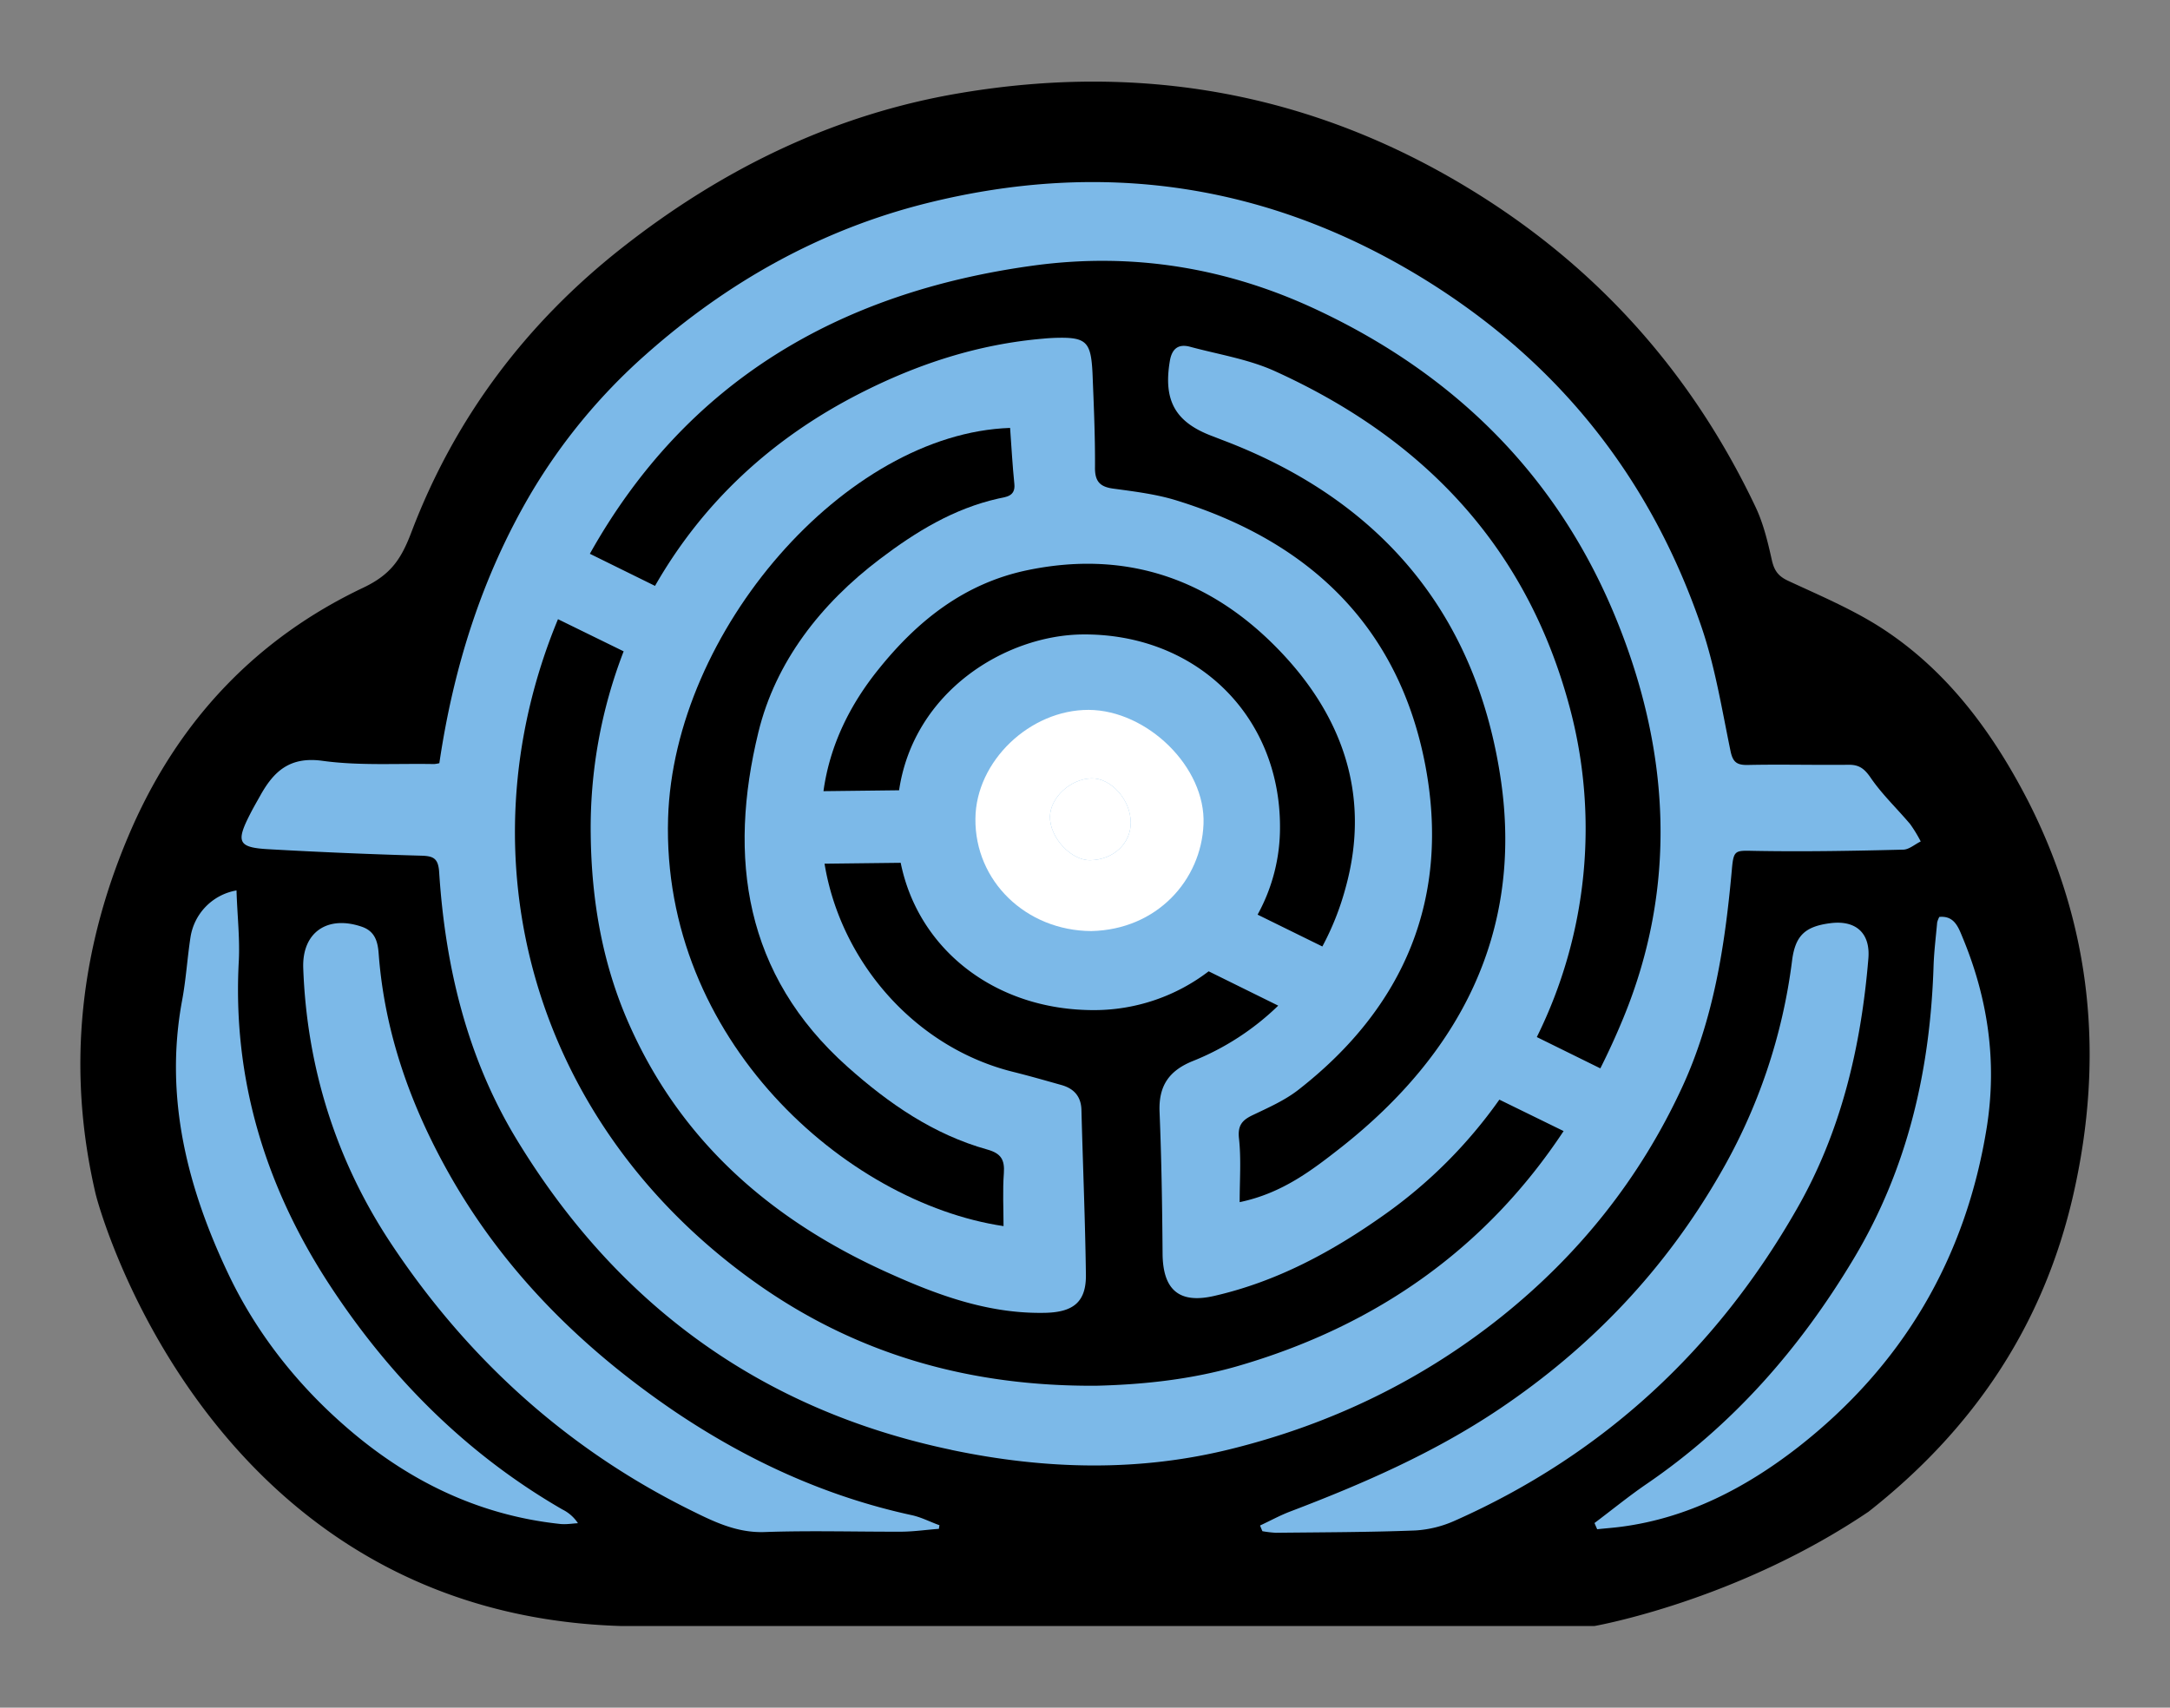
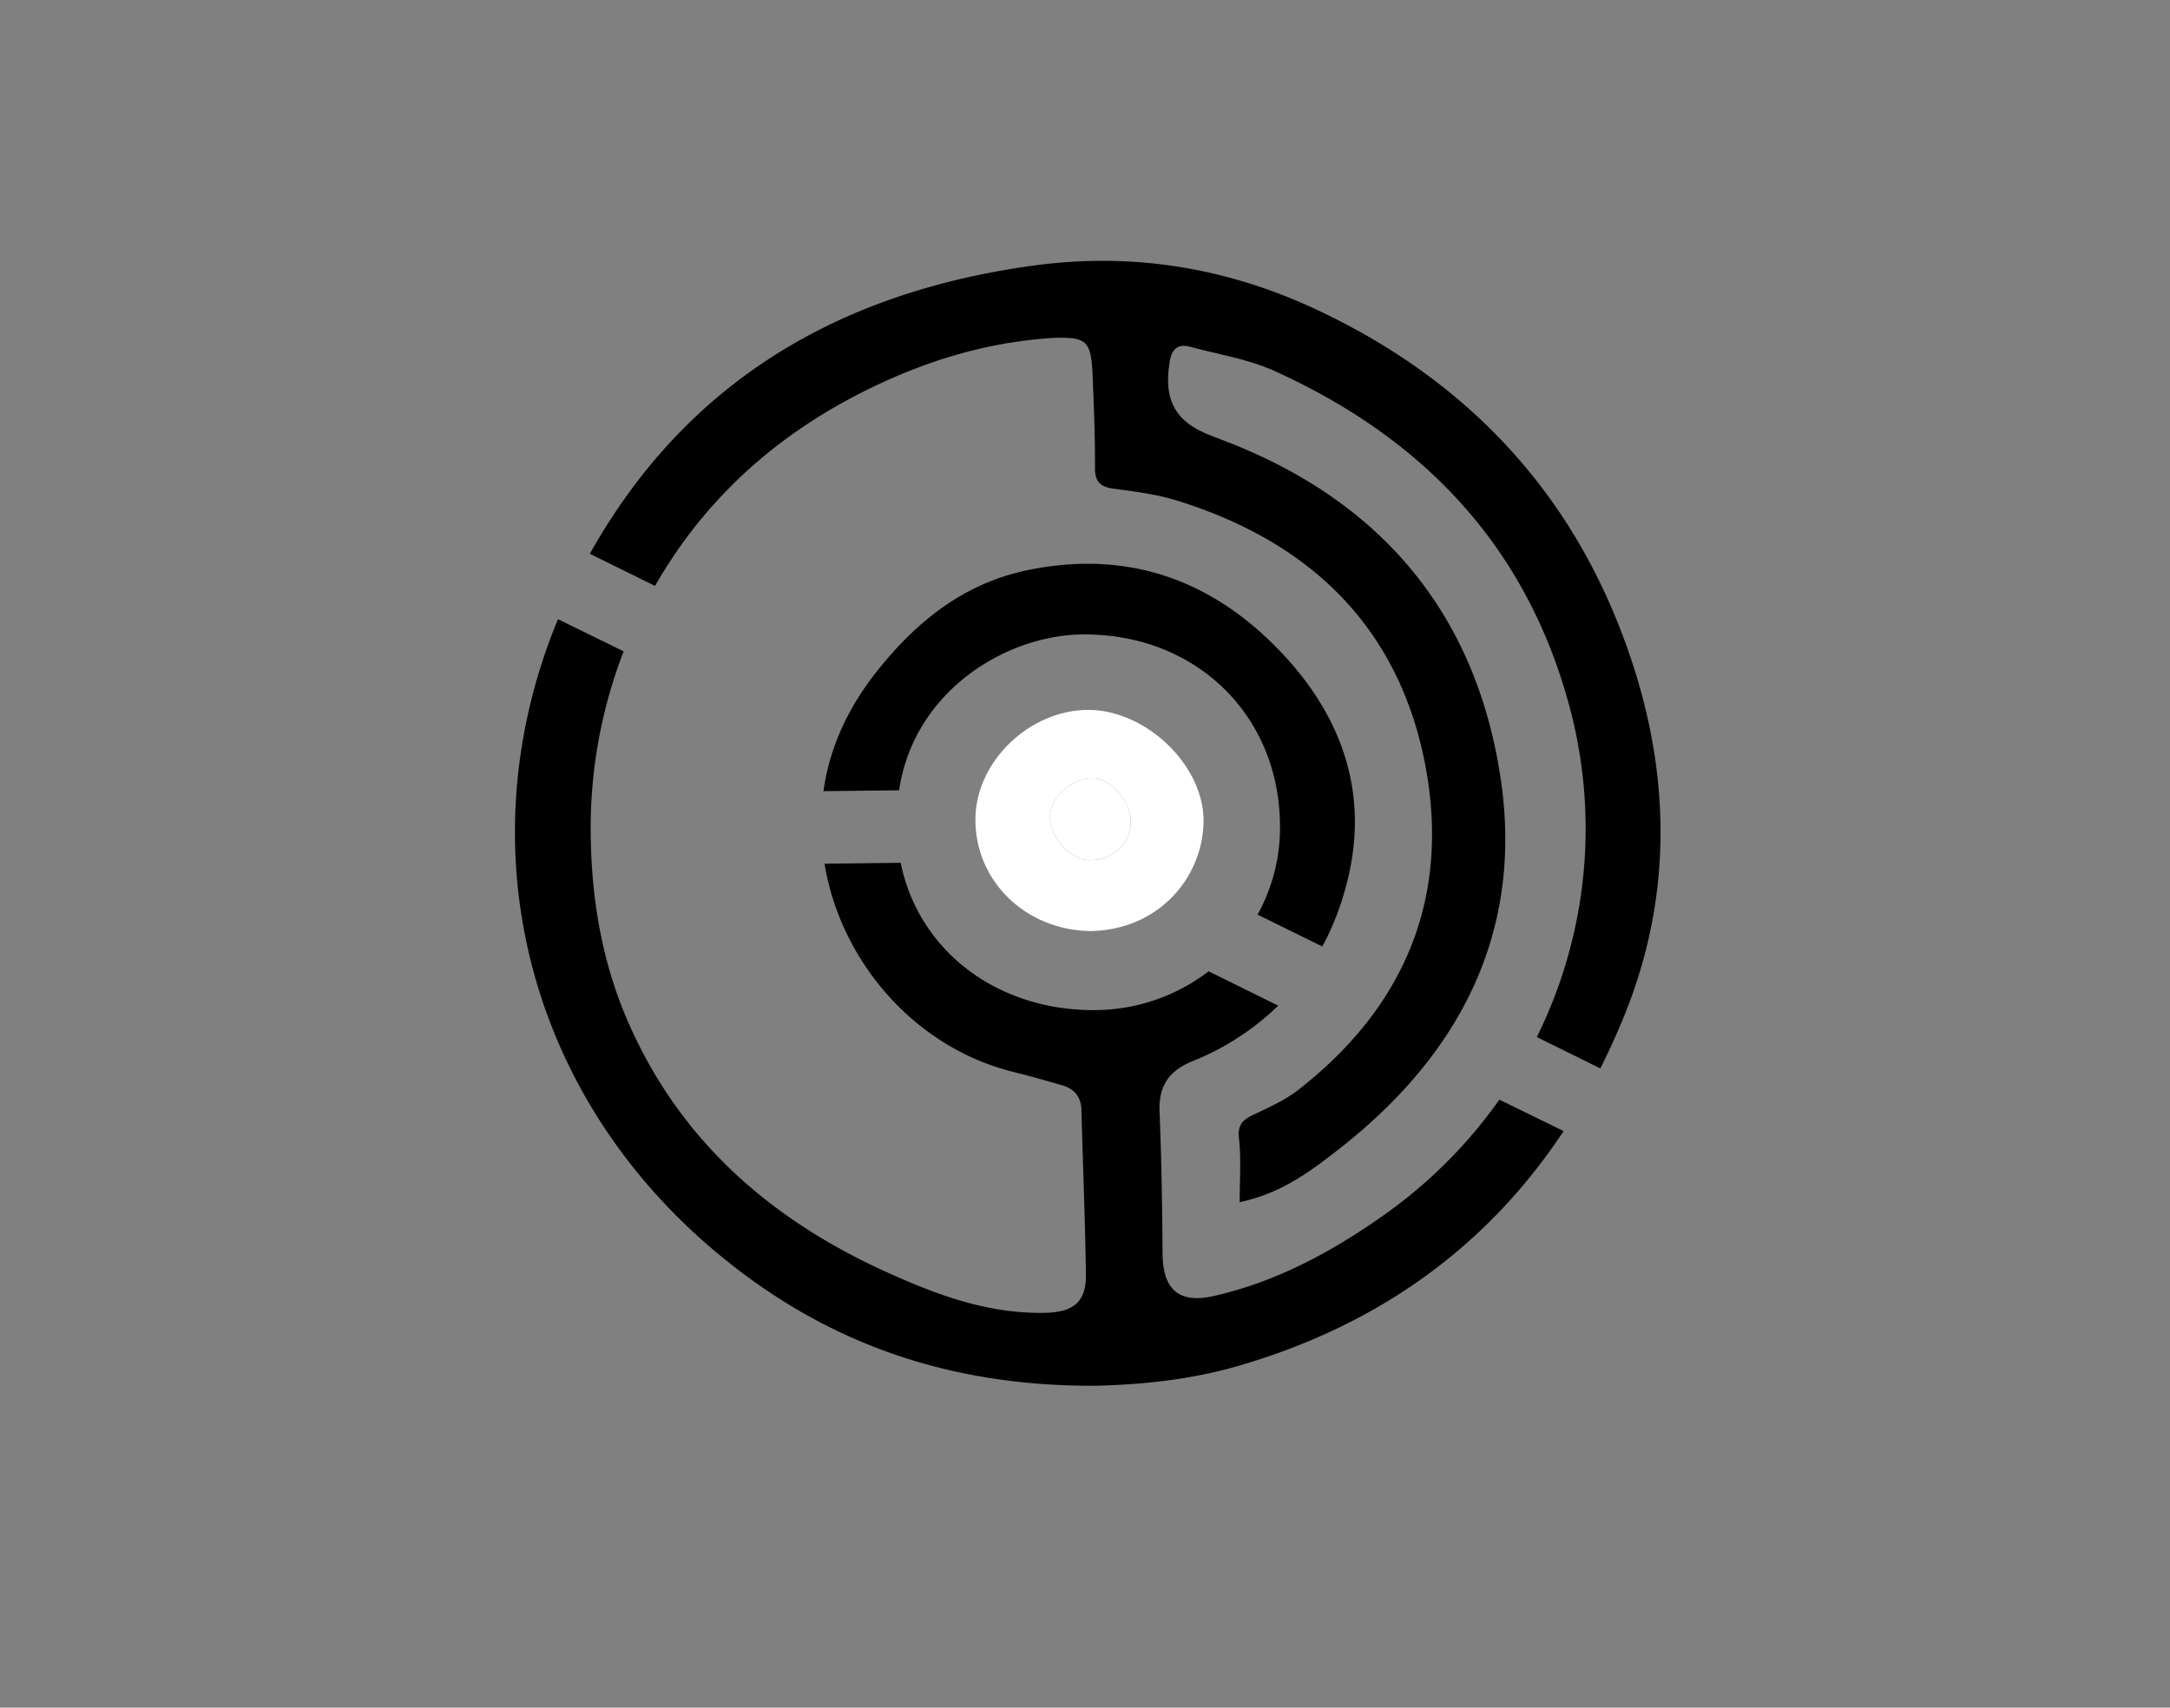
<svg xmlns="http://www.w3.org/2000/svg" id="Layer_1" data-name="Layer 1" viewBox="0 0 1080 850">
  <rect x="0" y="0" width="1080" height="850" fill="#808080" stroke="none" />
  <defs>
    <style>.cls-1{fill:#7cb9e8;}.cls-2{fill:#fff;}</style>
  </defs>
-   <path class="cls-1" d="M1031.15,593.84c-14.93,66.21-50.47,117.57-101.83,158-66,44.64-136.22,56.84-136.22,56.84H309.66c-201.45-6-257.58-201.19-260.86-213.39a2.58,2.58,0,0,0-.17-.62c-14.94-63.2-8-124.19,18.21-183.33,23.78-53.48,62-93.61,114.47-118.54,14.23-6.81,19.18-14.67,24.31-28.29C227.1,208.17,262.28,161.49,309.84,124c49.85-39.24,105.46-66.47,168-77.08,89.9-15.2,174.58-.17,252.9,47.47,63.29,38.45,110.59,91.31,142.32,158,4,8.31,6.19,17.68,8.22,26.7,1.15,5,3.1,7.87,8,10.16,15,6.9,30.49,13.44,44.55,22.28,33.68,21.13,56.75,52.24,74.61,86.89C1040.17,460.54,1046.54,525.86,1031.15,593.84Z" />
-   <path d="M1009.22,398.42c-17.88-34.62-41-65.88-74.73-87.05-14.08-8.76-29.58-15.31-44.63-22.31-4.87-2.3-6.82-5.05-8-10.18-2-9-4.25-18.42-8.23-26.74-31.79-66.86-79.17-119.81-142.57-158.33C652.64,46.08,567.81,31.12,477.75,46.35c-62.69,10.54-118.39,37.81-168.33,77.12C261.78,161,226.54,207.86,205,264.27c-5.13,13.63-10.09,21.6-24.35,28.33-52.6,25-90.85,65.17-114.67,118.75C39.79,470.59,32.8,531.68,47.76,595a2.57,2.57,0,0,1,.18.62c3.27,12.22,59.5,207.73,261.3,213.75H793.52S863.83,797.15,930,752.44c51.45-40.47,87-92,102-158.33C1047.39,526,1041,460.58,1009.22,398.42ZM278.61,758.55c-41.27-4.43-76.77-22.14-107.59-49.33-24-21.07-43.74-46.4-57.29-74.91-20.37-42.77-32.06-88-23.11-136.27,1.95-10.36,2.57-20.9,4.16-31.35a28,28,0,0,1,22.93-23.47c.36,12.14,1.69,23.47,1.16,34.8-3.28,58.62,13.1,112.19,44.62,160.72,30,46.13,68.27,84.83,116.44,112.63a19.66,19.66,0,0,1,7.71,6.82C284.63,758.37,281.62,758.9,278.61,758.55ZM467.3,761c-6.11.44-12,1.32-18.15,1.41-22.84.09-45.69-.62-68.53.18-14.35.53-26.22-5.58-38.17-11.51C281,720.38,231.76,675.22,194.22,618.37c-26.92-40.82-41.53-87-43.3-136.54-.62-17.89,12.22-26.47,29.4-20.45,6.37,2.3,7.7,7.43,8.14,13.28,2.93,39.31,15.85,75.53,35,109.53,27.45,48.71,66.24,87,112.1,118.22,36.22,24.44,75.36,42.5,118.31,51.8,4.78,1.06,9.12,3.36,13.72,5A10.71,10.71,0,0,0,467.3,761Zm6.2-39.32c-95.1-19.92-167-72.79-216.85-155.31-24.26-40.29-35.07-85.45-38.08-132.21-.44-6.82-2.74-8.06-8.85-8.23q-37.86-1.06-75.54-3.19c-15.67-.8-16.91-3.45-9.74-17.45,1.6-3.18,3.37-6.19,5.05-9.2,6.82-12.31,14.88-19.66,31.17-17.36,18.15,2.48,36.84,1.24,55.34,1.59a16.32,16.32,0,0,0,2.66-.44c7.08-48,21.34-93.06,45.6-134.33a288.37,288.37,0,0,1,56.94-68.89c40.73-36.21,87.22-62.34,140.08-75.53,87.05-21.69,169.31-10,246.52,37.19,67.57,41.44,113.7,99.44,139.11,174,6.73,19.83,10.1,40.91,14.35,61.45,1.15,5.58,3.1,7.09,8.59,7,16.64-.36,33.38.09,50.12-.09,5.22-.09,7.88,1.86,11,6.37,5.66,8.33,13.19,15.41,19.74,23.2a70.18,70.18,0,0,1,5.23,8.59c-2.93,1.42-5.85,4.08-8.77,4.08-24.62.62-49.23,1.06-73.76.62-9.92-.18-10.63-.71-11.51,9.74-3.37,37.28-9,74.11-24.88,108.29-20.9,45.07-51.18,83.06-90.15,114.14-39.58,31.52-84.21,53-133.09,65.26C567.19,732.78,520.35,731.54,473.5,721.71Zm251.13,35a56.13,56.13,0,0,1-20.28,5.13c-23.11.89-46.31.89-69.42,1.15a57.51,57.51,0,0,1-6.64-.79c-.36-.89-.8-1.86-1.16-2.84,5.14-2.39,10.1-5.13,15.32-7.08C678.67,738.45,714,723,746.23,701.34c45.69-30.72,82.53-69.42,110.07-117.41A281.46,281.46,0,0,0,891.9,478.2c1.59-12.57,6.55-17.09,19.12-18.68s19.93,4.87,18.86,17.62c-3.63,43.92-13.63,86.42-35.68,124.76C854.44,671.5,798.21,723.84,724.63,756.69ZM988.86,560.82c-10.45,65.61-42,118.92-94,159.56-25.86,20.1-54.73,35.24-88,39.58-4,.53-8,.8-11.95,1.24-.45-1.06-.89-2-1.33-3.1,8.5-6.37,16.82-13.19,25.59-19.21,43.12-29.4,76.5-67.48,103.25-112.1,27.18-45.25,38.34-94.57,39.93-146.64.27-7,1.15-14,1.77-21a12.09,12.09,0,0,1,1.07-2.74c7.26-.71,9.38,4.87,11.42,9.83C989.3,496.62,994,528.05,988.86,560.82Z" />
  <path d="M746.23,547.36a238.66,238.66,0,0,1-57.38,57.38C663.09,623,635.64,637.85,604.56,645c-17.71,4.16-25.86-2.93-25.95-21.17-.18-23.46-.53-46.84-1.5-70.3-.54-12.84,4.51-20.55,16.64-25.42a130.64,130.64,0,0,0,42.42-27.54l-34.63-17.09a93.83,93.83,0,0,1-56.4,19.31c-49.41.35-88.11-30-96.87-73.32l-37.9.44c8,48.79,45.07,91.65,94.13,103.69,8,2,15.85,4.25,23.73,6.47,6.37,1.77,9.91,5.84,10,12.66.71,27.18,1.86,54.46,2.22,81.73.17,13.37-6,18.59-19.84,19-27.45.71-52.6-8.24-76.86-19.13-57.47-25.5-103.25-64-129.81-122.64C300,481.12,294.37,448.71,294,415.33a243.74,243.74,0,0,1,16.39-91.12l-32.68-16c-49.06,118.3-13,251.83,99.53,331.08,49.23,34.62,104.93,50.92,168.51,50.47,21.34-.53,45.51-2.74,69.51-9.56C686.46,659.73,740.48,620.06,778.2,563ZM538.67,315.8c56.5-.53,98.29,40.2,98.38,95.55a89.68,89.68,0,0,1-11.15,43.92l32.23,15.85a136.64,136.64,0,0,0,11.42-28.69c13.28-47.29-1.95-88.2-35.95-121.85-33.83-33.47-74.83-46.66-122.37-36.74-31.35,6.55-54.64,25.23-73.86,49.14-14.25,17.62-24.35,37.81-27.53,60.83l37.63-.44C454.82,344.05,500.51,316.24,538.67,315.8Zm266.71-5.22C776.61,238.23,725,186.79,655.21,154.11c-44.19-20.72-90.94-28.6-140.27-22-97.49,13.2-173.38,57.91-221.37,143.54L326,291.63c23.82-41.62,58.09-73.32,101.48-95.55,29-14.87,59.33-24.79,91.91-27.53,1.77-.18,3.45-.27,5.23-.36,16-.53,18.33,1.6,19.12,17.53.62,15.59,1.33,31.08,1.24,46.58-.18,7.62,2.66,10.18,9.74,11,10.45,1.42,21.08,2.75,31,5.85,66.06,20.45,110.42,62.78,123.62,131.58,12.57,66.06-10.18,120.51-63.31,161.87-6.64,5.13-14.61,8.67-22.23,12.3-5.31,2.48-7.88,5-7.17,11.69,1.15,10.36.35,20.81.35,31.79,21.25-4.43,36.13-16,50.74-27.45,58.62-46.31,90-106.26,79.43-181.52-11.87-83.51-59.77-140.62-139.2-170.55-1.33-.53-2.75-1.06-4.07-1.59-18.86-6.91-25.06-17.71-21.61-37.81,1-5.58,3.9-8.41,9.83-6.91,14,3.81,28.78,6.11,41.88,11.95,73.94,33.39,125.48,87,147,166.65a233.68,233.68,0,0,1-16.11,165.06l31.61,15.58q6.1-12.09,11.42-25C834.69,441.81,831.24,375.4,805.38,310.58Z" />
-   <path d="M502.72,213c.68,9.28,1.17,18.6,2.12,27.88.65,6.3-4.29,6.46-7.88,7.26-22.29,5-41.09,16.52-59,30.09-29.48,22.31-52,51.24-60.52,86.27-15.17,62.25-7.11,120.65,44.38,166.53,20.62,18.36,42.79,33.69,69.6,41.18,6.71,1.88,8.69,5,8.2,11.75-.65,8.71-.16,17.52-.16,26.35-78.59-11.71-170.25-93-166.95-203.06C335.29,314.11,420.82,215.78,502.72,213Z" />
  <path class="cls-2" d="M541.86,353.35c-29.31-.09-56.14,25.59-56.4,54.1-.36,31.08,25.14,55.79,57.64,56,32.85-.71,54.73-25.5,55.88-53.13C600.22,381.86,570.91,353.52,541.86,353.35Zm.8,74.82c-9.65.18-20.28-11.33-20.1-21.78.26-9.48,10.18-18.69,20.63-18.95,9.74-.27,19.57,10.71,19.57,22C562.85,419.85,554.08,428,542.66,428.17Z" />
  <path class="cls-2" d="M562.76,409.4c.09,10.45-8.68,18.59-20.1,18.77-9.65.18-20.28-11.33-20.1-21.78.26-9.48,10.18-18.69,20.63-18.95C552.93,387.17,562.76,398.15,562.76,409.4Z" />
</svg>